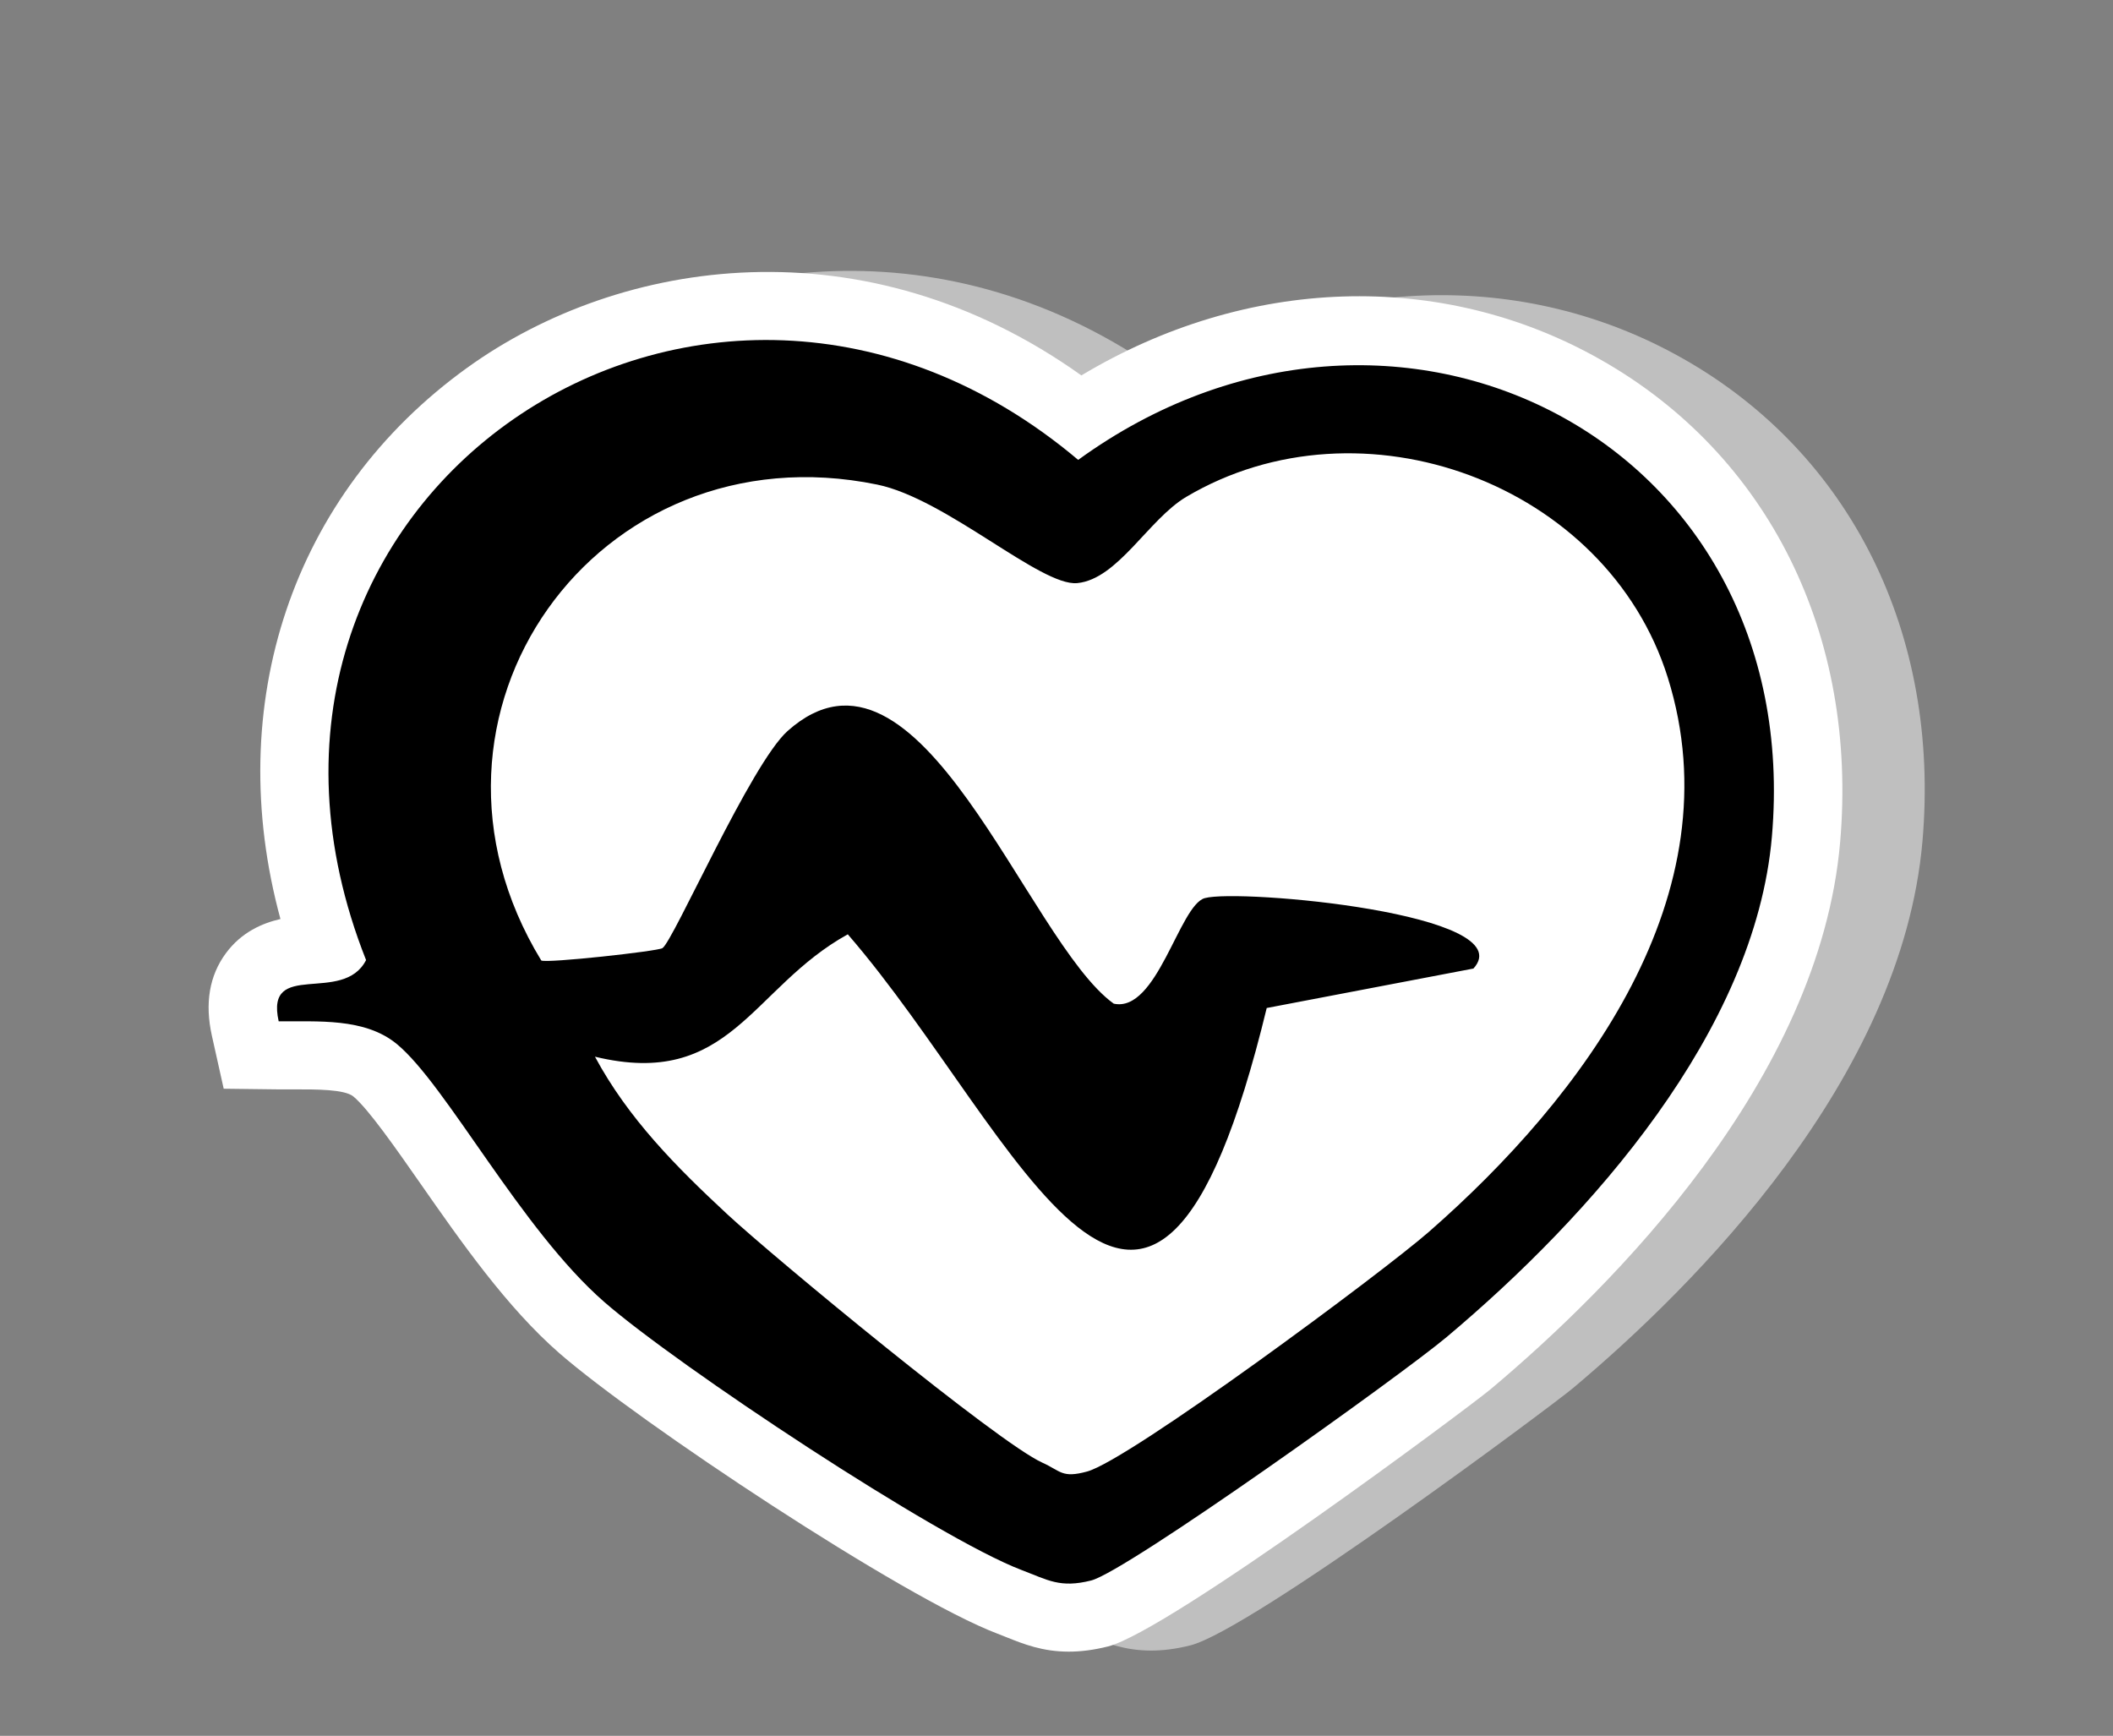
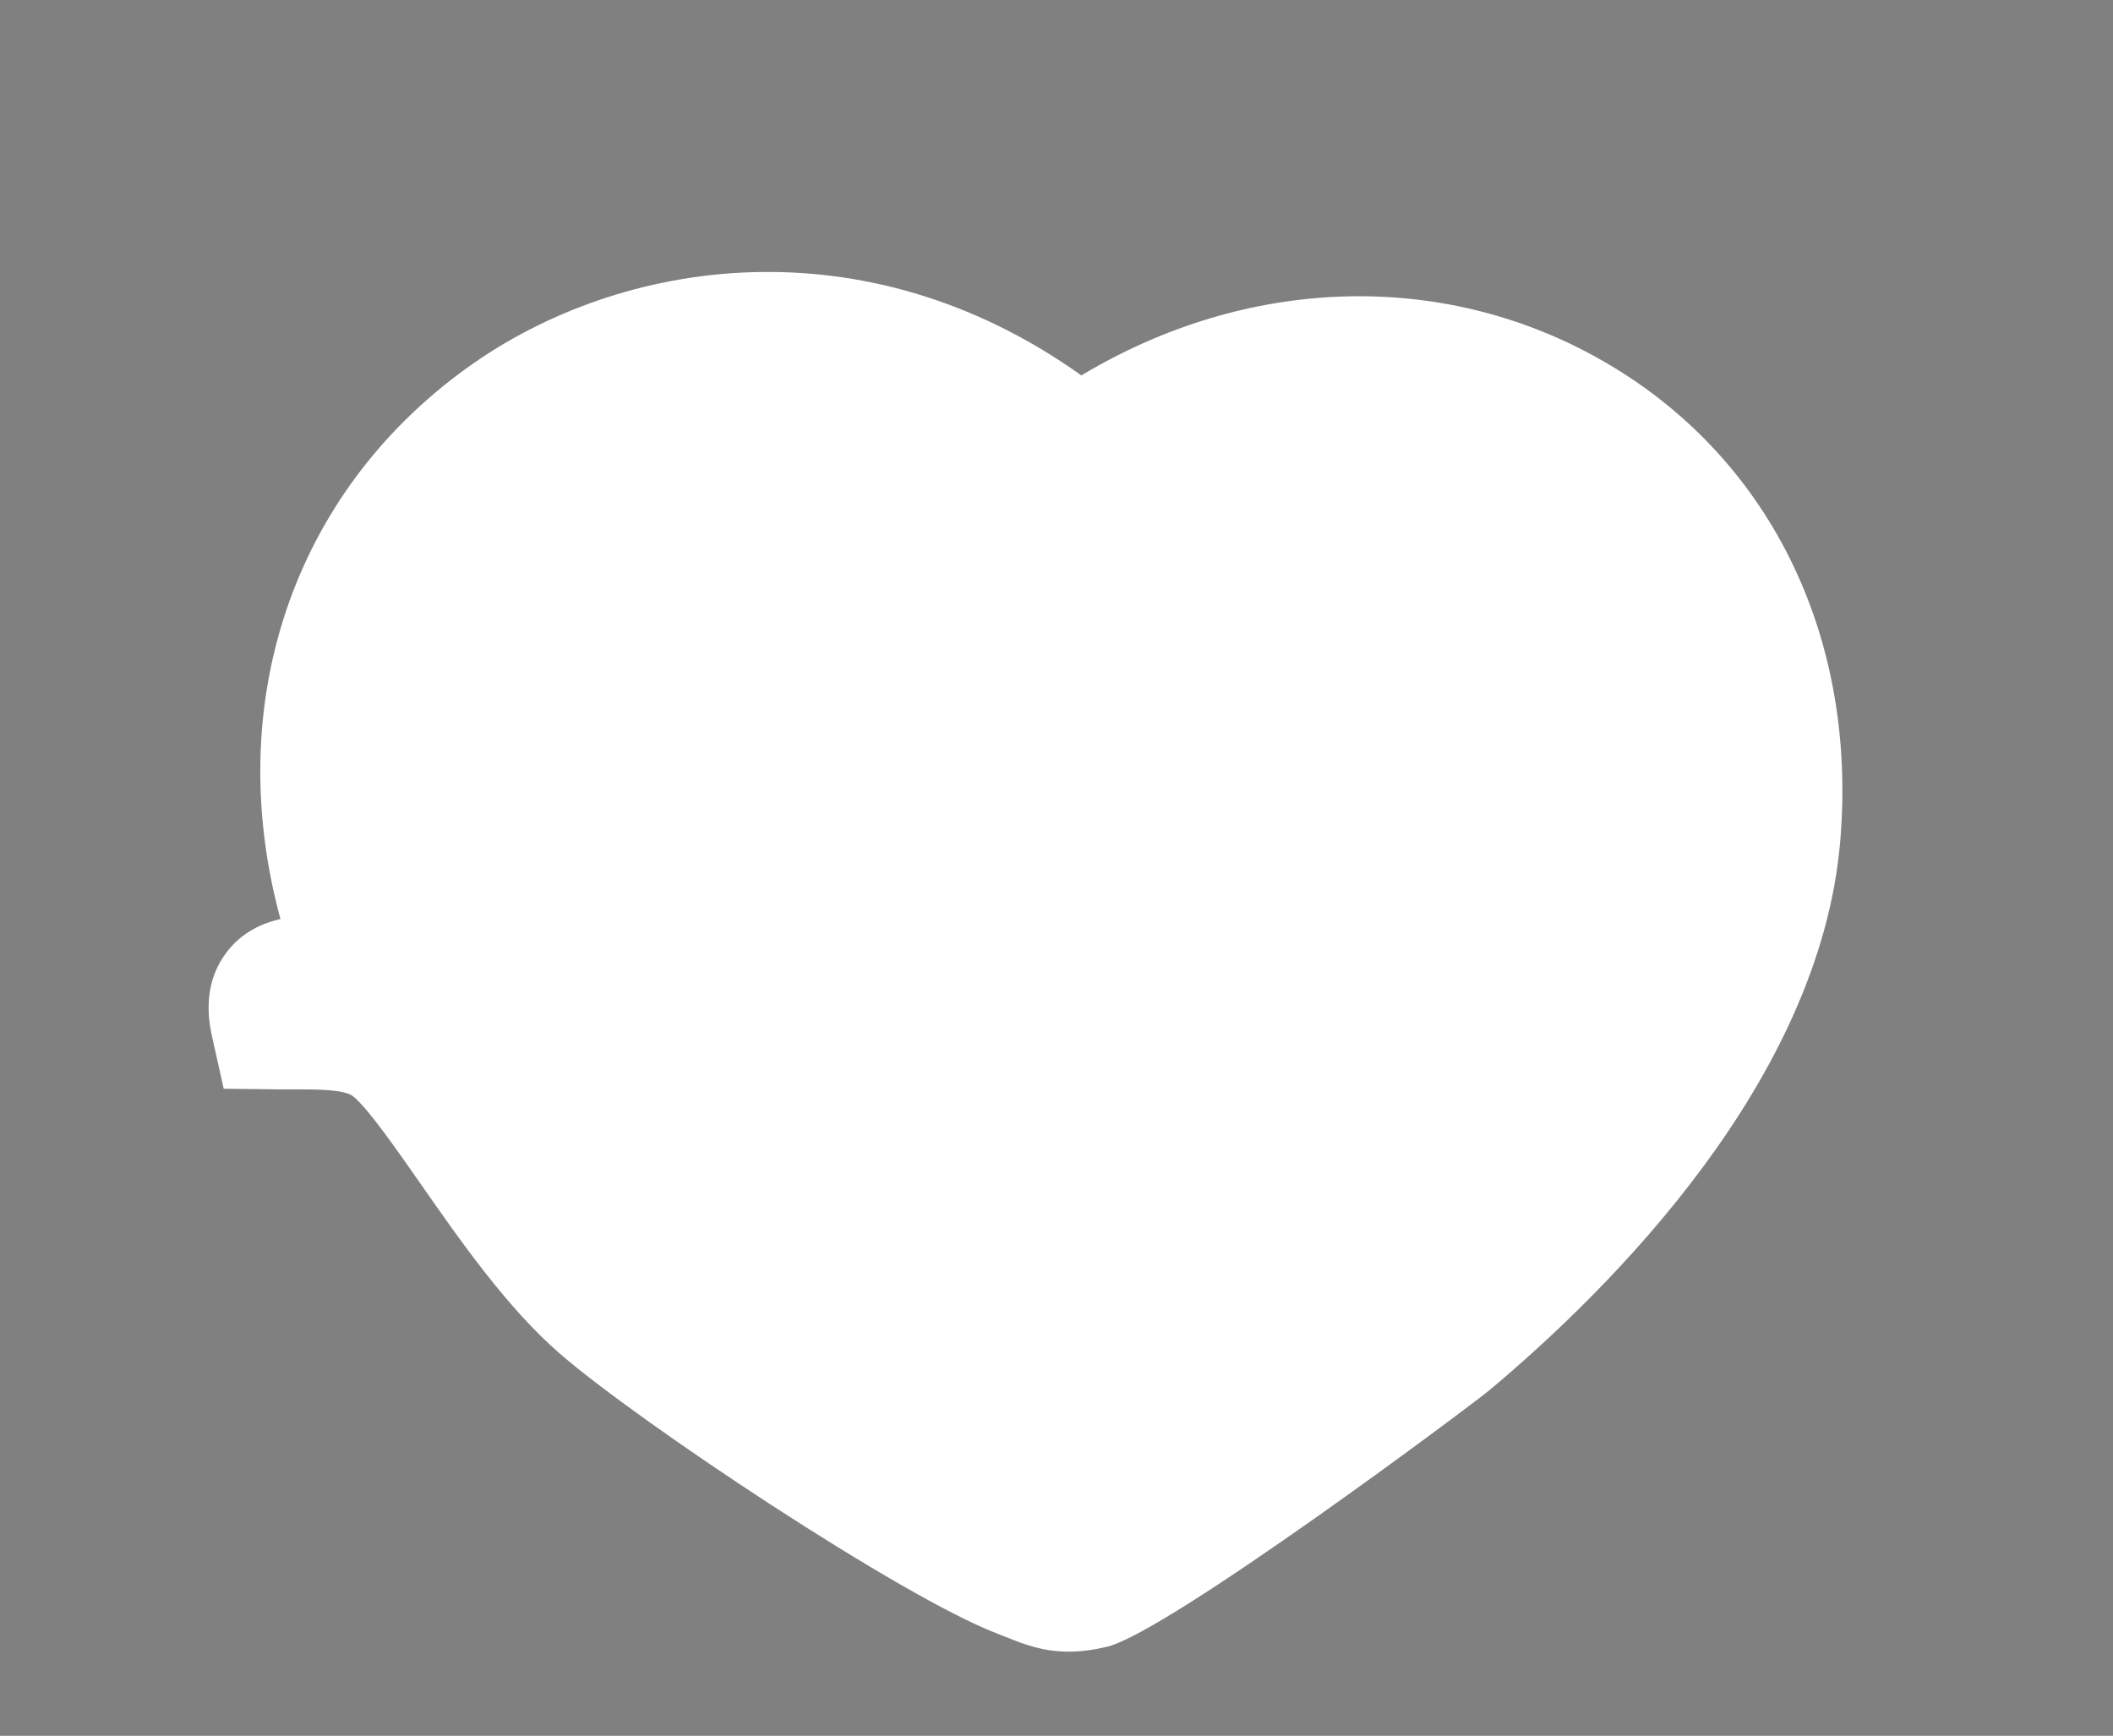
<svg xmlns="http://www.w3.org/2000/svg" id="Layer_1" viewBox="0 0 476.54 391.49">
  <rect x="0" y="0" width="476.54" height="391.49" fill="#808080" stroke="none" />
  <defs>
    <style>.cls-1{fill:#fff;}.cls-2{fill:#bfbfbf;}</style>
  </defs>
-   <path class="cls-2" d="M379.46,80.82c-35.93-20.32-79.82-18.72-117.01,3.61-48.8-34.81-103.87-26.67-138.49-1.75-39.58,28.49-55.27,76.08-42.14,124.35-4.14.95-8.81,2.98-12.31,7.72-3.72,5.04-4.78,11.3-3.15,18.62l2.66,11.93,12.22.15c1.23.01,2.5,0,3.79,0,4.74,0,11.24-.04,13.23,1.6,3.34,2.75,9.6,11.72,15.12,19.63,9.14,13.1,19.49,27.94,31.34,38.27,17.74,15.46,77.4,55.13,98.79,63.25.76.29,1.46.57,2.13.84,3.7,1.48,8.03,3.22,13.97,3.22,2.61,0,5.53-.34,8.84-1.17,13.74-3.47,81.61-54.08,86.31-58.03,27.44-23.04,74.16-69.7,78.81-123.34,4.05-46.74-16.17-87.45-54.09-108.89Z" />
  <path class="cls-1" d="M360.89,81.06c-35.93-20.32-79.82-18.72-117.01,3.61-48.8-34.81-103.87-26.67-138.49-1.75-39.58,28.49-55.27,76.08-42.14,124.35-4.14.95-8.81,2.98-12.31,7.72-3.72,5.04-4.78,11.3-3.15,18.62l2.66,11.93,12.22.15c1.23.01,2.5,0,3.79,0,4.74,0,11.24-.04,13.23,1.6,3.34,2.75,9.6,11.72,15.12,19.63,9.14,13.1,19.49,27.94,31.34,38.27,17.74,15.46,77.4,55.13,98.79,63.25.76.29,1.46.57,2.13.84,3.7,1.48,8.03,3.22,13.97,3.22,2.61,0,5.53-.34,8.84-1.17,13.74-3.47,81.61-54.08,86.31-58.03,27.44-23.04,74.16-69.7,78.81-123.34,4.05-46.74-16.17-87.45-54.09-108.89Z" />
-   <path d="M89.49,235.46c-7.25-5.98-17.95-5.02-26.64-5.12-3.14-14.08,14.49-3.63,19.71-13.81C41.43,112.71,158.82,32.63,243.16,103.72c70.89-51.44,164.22-4.78,156.45,84.99-3.81,43.93-40.9,85.59-73.36,112.85-10.1,8.48-72.14,52.86-80.16,54.89-7.01,1.77-9.73-.09-15.68-2.35-19.09-7.25-77.62-46.06-94.13-60.46-18.78-16.37-35.63-48.99-46.79-58.18ZM134.18,238.32c7.5,13.95,18.35,24.86,29.83,35.52,10.6,9.84,61.08,51.55,71.07,56.04,4.19,1.88,4.38,3.56,10.11,1.99,9.57-2.63,66.58-44.87,77.1-54.08,34.66-30.33,69.16-76.06,53.85-124.95-13.76-43.92-69.14-64.18-108.62-40.77-8.47,5.02-15.43,18.57-24.58,19.44-8.22.78-29.52-19.02-45.11-22.22-63.27-13-109.52,51.94-75.76,107.33,1.2.67,26.15-2.07,27.32-2.78,2.42-1.46,19.92-41.56,28.24-48.98,29.84-26.62,53.9,47.4,73.55,61.5,9.79,2.12,14.78-22.19,20.52-23.8,7.74-2.17,71.8,3.54,60.6,15.88l-46.62,8.9c-26.48,109.13-55.7,28.14-94.48-16.62-21.83,12.05-26.47,34.97-57.03,27.6Z" />
</svg>